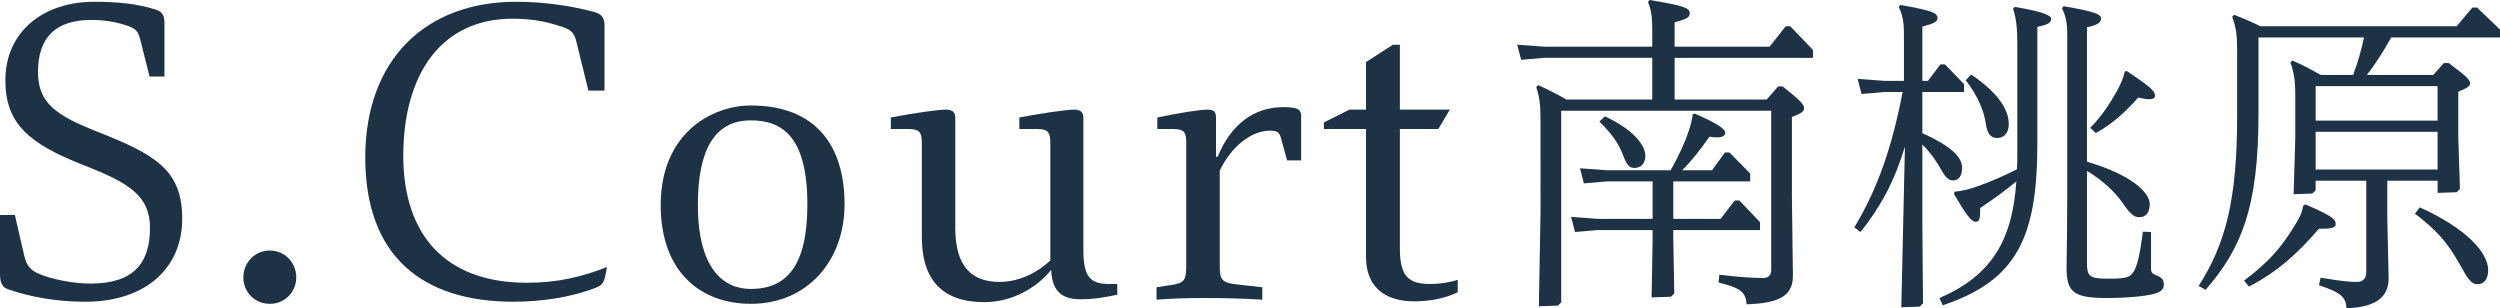
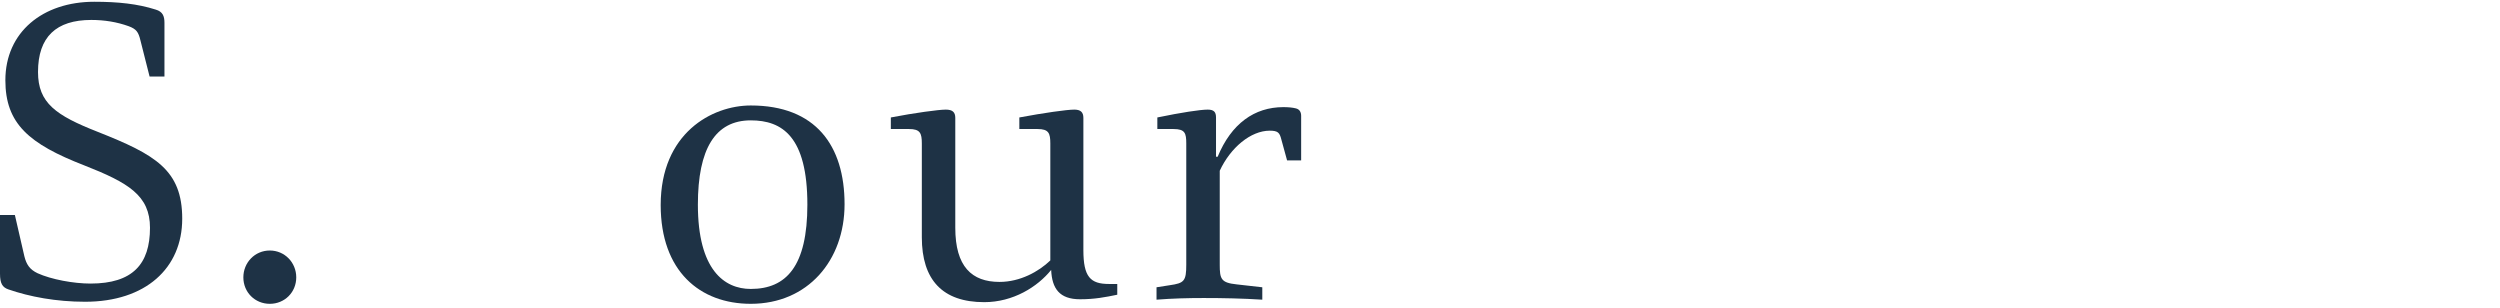
<svg xmlns="http://www.w3.org/2000/svg" version="1.1" id="レイヤー_1" x="0px" y="0px" viewBox="0 0 340.475 41.979" style="enable-background:new 0 0 340.475 41.979;" xml:space="preserve">
  <g>
-     <path style="fill:#1E3245;" d="M228.065,7.876v5.684h12.531l1.566-1.791h0.626c2.283,1.835,2.909,2.417,2.909,2.954   c0,0.447-0.358,0.716-1.656,1.208v10.965l0.134,10.562c0.044,2.686-1.611,3.849-6.311,3.983c-0.089-1.791-1.074-2.283-3.804-2.954   l0.09-1.074c2.685,0.313,4.475,0.447,5.907,0.447c0.806,0,1.164-0.358,1.164-1.164V15.082h-28.598v26.092l-0.448,0.447   l-2.596,0.089l0.224-12.755V16.335c0-2.014-0.134-3.133-0.582-4.475l0.269-0.269c1.387,0.626,2.596,1.253,3.849,1.969h11.681V7.876   h-14.724l-3.133,0.269l-0.537-2.059l3.67,0.269h14.724V4.028c0-1.746-0.134-2.641-0.582-3.759L224.664,0   c4.475,0.761,5.46,1.029,5.46,1.79c0,0.582-0.403,0.806-2.059,1.253v3.312h12.934l2.193-2.775h0.626l3.088,3.223v1.074H228.065z    M233.167,23.183l1.746-2.417h0.626l2.819,2.864v1.074h-10.472v5.102h6.444l1.925-2.506h0.626l2.819,2.954v1.074h-11.815v1.119   l0.134,7.519l-0.448,0.447l-2.64,0.09l0.134-7.608v-1.566h-7.429l-3.133,0.269l-0.537-2.059l3.67,0.269h7.429v-5.102h-6.221   l-3.133,0.269l-0.537-2.059l3.67,0.269h8.683c0.984-1.746,1.924-3.715,2.417-5.236c0.358-0.984,0.537-1.88,0.582-2.417l0.313-0.045   c2.999,1.298,4.118,2.059,4.118,2.596c0,0.313-0.224,0.626-1.164,0.626c-0.268,0-0.582-0.044-0.984-0.089   c-1.208,1.701-2.327,3.177-3.714,4.565H233.167z M218.577,15.843c4.028,1.88,5.505,4.028,5.505,5.371   c0,1.164-0.716,1.656-1.477,1.656c-0.671,0-1.029-0.313-1.566-1.745c-0.582-1.522-1.432-2.82-3.222-4.565L218.577,15.843z" />
-     <path style="fill:#1E3245;" d="M261.446,41.755l-2.506,0.089l0.492-21.884c-1.433,4.744-3.268,8.145-6.042,11.636l-0.851-0.626   c3.133-5.191,5.103-10.786,6.579-18.438h-2.462l-3.133,0.269l-0.537-2.059l3.67,0.269h2.641v-6.31c0-1.746-0.179-2.641-0.716-3.759   l0.224-0.269c4.207,0.761,5.058,1.029,5.058,1.79c0,0.492-0.403,0.716-2.059,1.164v7.384h0.761l1.7-2.237h0.627l2.596,2.685v1.074   h-5.684v5.594c3.849,1.745,5.415,3.222,5.415,4.744c0,1.119-0.492,1.701-1.209,1.701c-0.581,0-0.984-0.313-1.566-1.343   c-0.761-1.342-1.61-2.551-2.64-3.535v10.83l0.089,10.786L261.446,41.755z M266.235,26.091c1.029-0.044,2.192-0.402,3.088-0.716   c1.745-0.626,3.446-1.343,5.37-2.327c0.045-0.582,0.045-1.208,0.045-1.835V6.042c0-1.79-0.09-3.446-0.582-4.833l0.224-0.269   c4.073,0.671,4.968,1.208,4.968,1.611c0,0.582-0.492,0.806-1.88,1.119v15.888c0,12.889-2.864,18.662-12.889,22.019l-0.447-0.985   c7.071-3.043,9.936-7.832,10.472-15.888c-1.387,1.164-2.908,2.283-4.923,3.625v0.448c0,0.984-0.134,1.432-0.581,1.432   c-0.627,0-1.343-0.985-2.999-3.804L266.235,26.091z M268.472,10.159c4.072,2.775,5.102,5.057,5.102,6.758   c0,1.343-0.805,1.879-1.566,1.879c-0.805,0-1.342-0.447-1.566-1.969c-0.224-1.656-1.073-3.76-2.729-5.908L268.472,10.159z    M284.226,22.019c5.952,1.745,8.548,4.162,8.548,5.773c0,1.119-0.492,1.791-1.433,1.791c-0.761,0-1.298-0.537-2.237-1.925   c-1.119-1.566-2.73-3.088-4.878-4.386v12.576c0,1.745,0.357,2.103,2.729,2.103c2.462,0,2.999-0.134,3.491-0.761   c0.537-0.671,0.984-2.282,1.387-5.639l1.119,0.044v4.968c0,0.626,0.134,0.671,0.939,1.029c0.537,0.224,0.806,0.582,0.806,1.119   c0,0.582-0.224,0.984-1.298,1.298c-1.298,0.358-3.938,0.582-6.311,0.582c-4.743,0-5.684-0.761-5.639-4.341   c0.045-2.417,0.09-7.161,0.09-9.891V4.878c0-1.745-0.18-2.64-0.716-3.759l0.224-0.269c4.476,0.761,5.102,1.119,5.102,1.701   c0,0.493-0.537,0.895-1.924,1.164V22.019z M289.641,9.667c3.222,2.148,3.849,2.73,3.849,3.356c0,0.313-0.224,0.492-0.806,0.492   c-0.358,0-0.806-0.089-1.477-0.224c-1.835,2.014-3.268,3.401-5.773,4.833l-0.761-0.716c1.745-1.79,2.729-3.446,3.58-4.923   c0.537-0.984,0.896-1.746,1.119-2.73L289.641,9.667z" />
-     <path style="fill:#1E3245;" d="M322.26,24.615h-6.893v1.298l-0.447,0.447l-2.551,0.09l0.224-7.653v-5.818   c0-2.014-0.179-3.133-0.671-4.475l0.269-0.269c1.432,0.626,2.596,1.253,3.894,1.969h4.386c0.626-1.656,1.118-3.356,1.477-5.102   h-14.366v10.472c0,12.576-2.282,18.26-7.205,23.899l-0.939-0.537c3.625-5.684,5.235-11.591,5.235-23.093V6.668   c0-1.88-0.134-2.864-0.671-4.386l0.269-0.269c1.253,0.493,2.417,0.985,3.58,1.566h26.719l2.147-2.551h0.627l3.133,2.999v1.074   h-14.813c-0.984,1.745-2.059,3.491-3.312,5.102h9.04l1.432-1.611h0.672c2.551,1.879,2.909,2.327,2.909,2.775   c0,0.358-0.403,0.626-1.611,1.119v6.131l0.224,7.116l-0.447,0.448l-2.596,0.089v-1.656h-6.848v5.191l0.179,8.011   c0.045,2.686-1.79,4.028-5.729,4.162c-0.134-1.521-0.671-2.103-3.759-3.133l0.224-1.029c2.909,0.493,4.027,0.582,4.878,0.582   c0.896,0,1.343-0.448,1.343-1.387V24.615z M313.981,27.837c3.49,1.521,4.117,1.969,4.117,2.685c0,0.448-0.492,0.627-1.835,0.627   h-0.447c-2.775,3.222-5.595,5.863-9.533,7.876l-0.671-0.806c3.446-2.596,5.013-4.475,6.803-7.339   c0.761-1.253,1.074-1.791,1.253-2.864L313.981,27.837z M315.368,11.726v4.699h16.604v-4.699H315.368z M315.368,17.946v5.147h16.604   v-5.147H315.368z M329.555,28.24c6.354,2.864,9.309,6.176,9.309,8.548c0,1.164-0.537,1.925-1.432,1.925   c-0.896,0-1.343-0.716-2.552-2.909c-1.655-2.909-3.088-4.476-5.997-6.713L329.555,28.24z" />
-   </g>
+     </g>
  <g>
    <path style="fill:#1E3245;" d="M2.026,29.278l1.294,5.627c0.281,1.125,0.731,1.801,1.801,2.307   c1.857,0.844,4.896,1.407,7.203,1.407c5.74,0,8.104-2.645,8.104-7.597c0-4.389-2.926-6.134-8.948-8.497   C3.939,19.599,0.731,16.841,0.731,10.932c0-6.584,5.121-10.692,12.099-10.692c3.264,0,5.909,0.281,8.385,1.069   c0.957,0.282,1.182,0.9,1.182,1.801v7.316h-2.025L19.133,5.53c-0.281-1.182-0.562-1.576-1.632-1.97   c-1.576-0.562-3.264-0.844-5.065-0.844c-4.783,0-7.259,2.307-7.259,7.09c0,4.221,2.42,5.909,8.16,8.16   c7.822,3.095,11.48,5.178,11.48,11.818c0,6.753-5.008,11.311-13.225,11.311c-3.939,0-7.541-0.675-10.467-1.688   C0.337,39.125,0,38.619,0,37.269v-7.991H2.026z" />
    <path style="fill:#1E3245;" d="M40.347,37.775c0,2.026-1.576,3.602-3.602,3.602s-3.602-1.575-3.602-3.602   c0-2.025,1.576-3.658,3.602-3.658S40.347,35.75,40.347,37.775z" />
-     <path style="fill:#1E3245;" d="M82.44,37.55c-0.225,1.125-0.619,1.407-1.575,1.744c-3.151,1.182-7.091,1.801-10.917,1.801   c-12.549,0-20.203-6.303-20.203-19.64S57.961,0.24,70.285,0.24c3.827,0,7.597,0.562,10.692,1.407   c0.957,0.281,1.351,0.788,1.351,1.801v8.892h-2.195l-1.519-6.19c-0.338-1.463-0.563-1.913-1.688-2.363   c-2.195-0.788-4.277-1.238-7.147-1.238c-9.623,0-14.856,7.484-14.856,18.683c0,10.58,5.571,17.276,16.826,17.276   c4.221,0,7.428-0.788,10.917-2.139L82.44,37.55z" />
    <path style="fill:#1E3245;" d="M115.021,27.814c0,7.653-5.008,13.562-12.774,13.562c-6.922,0-12.268-4.445-12.268-13.449   c0-9.792,6.979-13.562,12.268-13.562C111.082,14.365,115.021,19.824,115.021,27.814z M95.044,27.871   c0,8.892,3.602,11.48,7.203,11.48c4.839,0,7.709-3.095,7.709-11.48c0-9.285-3.433-11.479-7.709-11.479   C97.408,16.391,95.044,20.274,95.044,27.871z" />
    <path style="fill:#1E3245;" d="M152.161,38.675v1.463c-1.632,0.337-3.095,0.619-5.064,0.619c-2.814,0-3.827-1.463-3.939-3.996   c-1.857,2.307-5.177,4.39-9.116,4.39c-5.684,0-8.498-3.039-8.498-8.835V19.542c0-1.407-0.225-1.97-1.745-1.97h-2.476v-1.576   c3.208-0.619,6.528-1.069,7.484-1.069c0.9,0,1.294,0.337,1.294,1.125v14.969c0,5.29,2.251,7.372,6.021,7.372   c2.814,0,5.346-1.407,6.922-2.926V19.542c0-1.407-0.225-1.97-1.745-1.97h-2.476v-1.576c3.32-0.619,6.472-1.069,7.484-1.069   c0.844,0,1.238,0.337,1.238,1.125v18.008c0,3.658,0.957,4.614,3.489,4.614H152.161z" />
    <path style="fill:#1E3245;" d="M165.61,21.343h0.225c1.857-4.502,5.008-6.753,8.948-6.753c0.675,0,1.238,0.056,1.688,0.168   c0.506,0.113,0.732,0.506,0.732,1.013v6.078h-1.914l-0.788-2.87c-0.226-0.9-0.45-1.182-1.576-1.182   c-2.588,0-5.346,2.307-6.809,5.458v12.774c0,1.97,0.169,2.476,2.307,2.701l3.489,0.394v1.688c-2.645-0.169-5.346-0.225-7.991-0.225   c-2.138,0-4.276,0.056-6.415,0.225v-1.688l1.801-0.281c1.97-0.281,2.251-0.562,2.251-2.813V19.542c0-1.407-0.169-1.97-1.745-1.97   h-2.195v-1.576c3.264-0.675,5.853-1.069,6.866-1.069c0.844,0,1.125,0.337,1.125,1.069V21.343z" />
-     <path style="fill:#1E3245;" d="M190.651,17.573v16.263c0,3.883,1.238,4.839,4.164,4.839c0.9,0,2.251-0.112,3.714-0.562v1.688   c-1.857,0.9-3.939,1.238-5.965,1.238c-3.208,0-6.528-1.351-6.528-6.078V17.573h-5.74v-0.9l3.489-1.745h2.251V8.456l3.658-2.363   h0.957v8.835h6.809l-1.576,2.645H190.651z" />
  </g>
</svg>